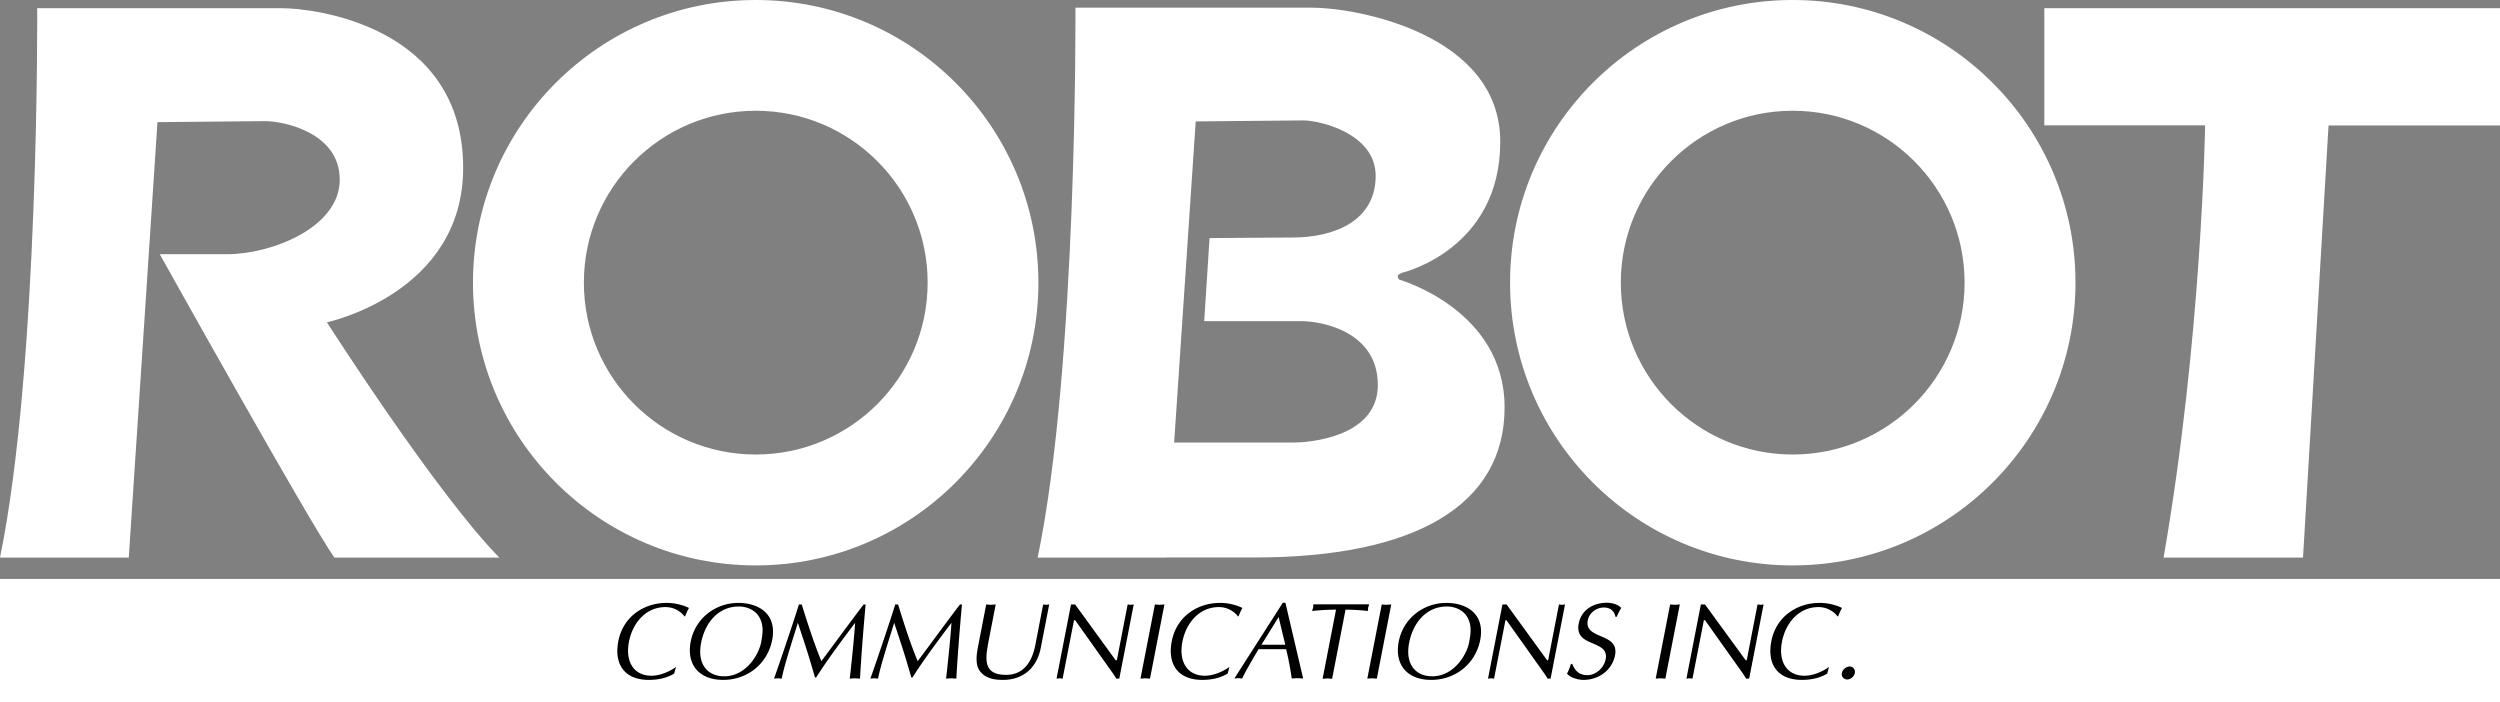
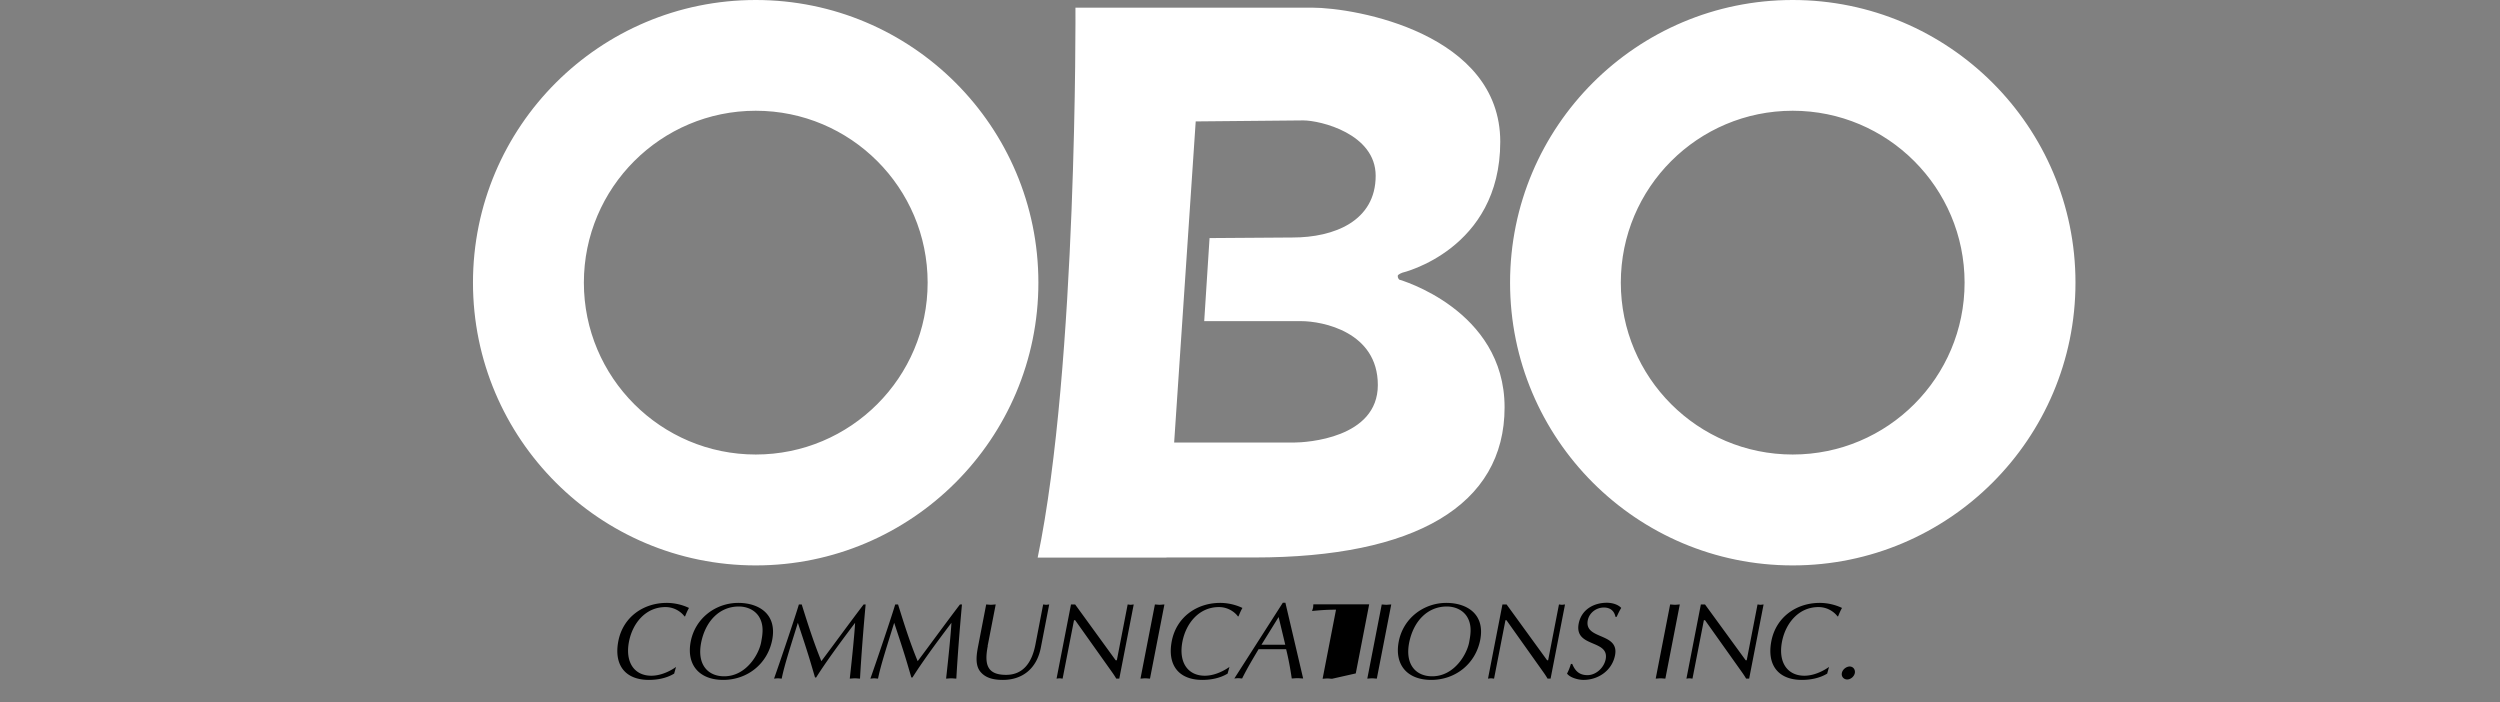
<svg xmlns="http://www.w3.org/2000/svg" id="uuid-d6f8eecf-aa2d-4de4-895b-dac0fa3ddd6a" viewBox="0 0 173.37 48.71">
  <rect x="0" y="0" width="173.37" height="48.71" fill="#808080" stroke="none" />
  <defs>
    <style>.uuid-b3afa734-9c17-4641-b606-8c2239f18908{fill:#fff}</style>
  </defs>
  <g id="uuid-2cbcd9f7-7fa7-474d-9ba8-56cea7f8431c">
-     <path class="uuid-b3afa734-9c17-4641-b606-8c2239f18908" d="M18.39 8.4c1.18 0 5.17.74 5.17 4.06s-4.73 5.17-7.83 5.17h-4.65s10.34 18.53 12.11 21.04h11.44c-4.36-4.43-11.96-16.32-11.96-16.32s9.45-1.99 9.45-10.71C32.12 1.75 21.71.57 19.57.57H2.58S2.73 25.38 0 38.67h8.93l1.99-30.2 7.46-.07Z" />
    <path class="uuid-b3afa734-9c17-4641-b606-8c2239f18908" d="M32.8 19.6C32.8 8.78 41.58 0 52.41 0s19.6 8.78 19.6 19.6-8.78 19.61-19.6 19.61S32.8 30.43 32.8 19.6Zm19.61 11.92c6.58 0 11.92-5.34 11.92-11.92S58.99 7.68 52.41 7.68 40.49 13.02 40.49 19.6s5.34 11.92 11.92 11.92ZM80.89 38.67h-8.93C74.73 25.34 74.58.53 74.58.53h16.39c3.1 0 13.07 1.81 13.07 9.3s-6.79 9.08-6.79 9.08-.31.11-.32.22c-.01.15.1.26.1.26s7.31 2.07 7.31 8.86-6.2 10.41-17.35 10.41H78.2l.81-7.97h10.71c.89 0 5.83-.3 5.83-3.99s-3.84-4.43-5.32-4.43h-6.72l.37-5.76 5.76-.04c2.88 0 5.76-1.14 5.76-4.28 0-2.92-3.84-3.84-5.02-3.84l-7.46.07-2.03 30.24ZM104.72 19.6c0-10.83 8.78-19.6 19.6-19.6s19.61 8.78 19.61 19.6-8.78 19.61-19.61 19.61-19.6-8.78-19.6-19.61Zm19.6 11.92c6.59 0 11.92-5.34 11.92-11.92S130.9 7.68 124.32 7.68 112.4 13.02 112.4 19.6s5.34 11.92 11.92 11.92Z" />
-     <path class="uuid-b3afa734-9c17-4641-b606-8c2239f18908" d="M161.48 8.7h11.89V.57h-31.6v8.12h11.15s-.22 14.69-2.88 29.98h9.67l1.77-29.98ZM0 40.15h173.37v8.56H0z" />
-     <path d="M46.74 46.72c-.53.32-1.17.43-1.74.43-1.65 0-2.44-1.04-2.12-2.69.33-1.69 1.76-2.65 3.35-2.65.55 0 1.09.13 1.55.35-.11.19-.19.38-.27.58h-.05c-.08-.13-.54-.64-1.31-.64-1.38 0-2.28 1.12-2.53 2.39-.28 1.44.37 2.37 1.55 2.37.81 0 1.54-.48 1.71-.61l-.13.47ZM52.8 44.44c-.11.83-1 2.46-2.58 2.46-1.12 0-1.89-.8-1.6-2.32.3-1.52 1.29-2.52 2.61-2.52.6 0 1.14.26 1.42.73.29.5.27 1.03.15 1.65Zm-2.65 2.71c1.67 0 3.07-1.1 3.4-2.77.35-1.8-.93-2.57-2.35-2.57-1.55 0-2.98 1.04-3.3 2.68-.31 1.61.59 2.66 2.25 2.66ZM60.03 41.92c-.17 1.85-.31 3.7-.39 5.14-.13 0-.24-.02-.35-.02-.12 0-.24.02-.36.02.17-1.51.33-3.13.37-3.87-1.17 1.55-2.05 2.76-2.7 3.79h-.08l-.25-.85c-.29-.99-.62-1.97-.94-2.94-.45 1.46-.94 2.95-1.12 3.87-.1 0-.18-.02-.26-.02-.1 0-.18.02-.27.02.43-1.21 1.49-4.35 1.72-5.14h.2c.37 1.19.82 2.61 1.36 3.93.96-1.28 1.91-2.59 2.93-3.93h.16ZM66.71 41.92c-.17 1.85-.31 3.7-.39 5.14-.13 0-.24-.02-.35-.02-.12 0-.24.02-.36.02.17-1.51.33-3.13.37-3.87-1.17 1.55-2.05 2.76-2.7 3.79h-.08l-.25-.85c-.29-.99-.62-1.97-.94-2.94-.45 1.46-.94 2.95-1.12 3.87-.1 0-.18-.02-.26-.02-.1 0-.18.02-.27.02.43-1.21 1.49-4.35 1.72-5.14h.2c.37 1.19.81 2.61 1.36 3.93.96-1.28 1.91-2.59 2.93-3.93h.16ZM68.5 44.8c-.26 1.32-.01 2 1.27 2 1.19 0 1.79-.86 2.03-2.08l.54-2.8c.07 0 .13.02.21.02.07 0 .14-.02.21-.02l-.58 2.99c-.29 1.49-1.31 2.24-2.63 2.24-.74 0-1.21-.17-1.53-.53-.39-.43-.32-1.1-.21-1.7l.58-3c.1 0 .21.02.33.02.11 0 .21-.02.33-.02l-.56 2.88ZM77.64 47.06h-.23a5.68 5.68 0 0 0-.3-.46l-2.55-3.59h-.08l-.79 4.05c-.07 0-.14-.02-.21-.02-.08 0-.15.02-.21.02l1-5.14h.29l2.81 3.87h.08l.75-3.87c.07 0 .13.02.21.02.07 0 .14-.02.21-.02l-1 5.14ZM80.09 41.92c.1 0 .21.02.33.02.11 0 .21-.02.33-.02l-1 5.14c-.12 0-.22-.02-.33-.02-.11 0-.23.02-.33.02l1-5.14ZM85.12 46.72c-.53.32-1.17.43-1.74.43-1.65 0-2.44-1.04-2.12-2.69.33-1.69 1.76-2.65 3.35-2.65.55 0 1.09.13 1.55.35-.11.19-.19.38-.27.58h-.05c-.08-.13-.54-.64-1.31-.64-1.38 0-2.28 1.12-2.53 2.39-.28 1.44.37 2.37 1.55 2.37.81 0 1.53-.48 1.71-.61l-.13.47ZM89.13 44.71h-1.65l1.19-1.92.46 1.92Zm0-2.91h-.17l-3.36 5.25c.08 0 .17-.02.27-.02.09 0 .17.02.27.02.35-.71.75-1.37 1.14-2.03h1.91c.17.68.3 1.4.39 2.03.13 0 .26-.02.4-.02.13 0 .24.02.39.02l-1.23-5.25ZM92.38 47.07c-.12 0-.22-.02-.33-.02-.11 0-.23.02-.33.02l.93-4.79c-.76 0-1.22.05-1.66.09.02-.07.05-.15.07-.23.01-.08.01-.14.02-.23h3.87c-.02.08-.05.15-.07.23-.01.08-.01.15-.02.23-.37-.04-.88-.09-1.55-.09l-.93 4.79ZM95.81 41.92c.1 0 .21.02.33.02.11 0 .21-.02.34-.02l-1 5.14c-.12 0-.22-.02-.33-.02-.11 0-.23.02-.33.02l1-5.14ZM101.9 44.44c-.11.83-1 2.46-2.58 2.46-1.12 0-1.89-.8-1.6-2.32.3-1.52 1.29-2.52 2.61-2.52.6 0 1.14.26 1.42.73.29.5.27 1.03.15 1.65Zm-2.65 2.71c1.67 0 3.07-1.1 3.4-2.77.35-1.8-.93-2.57-2.35-2.57-1.55 0-2.98 1.04-3.3 2.68-.31 1.61.59 2.66 2.25 2.66ZM107.55 47.06h-.23a5.68 5.68 0 0 0-.3-.46l-2.55-3.59h-.07l-.79 4.05c-.07 0-.14-.02-.21-.02-.07 0-.15.02-.21.02l1-5.14h.29l2.81 3.87h.07l.75-3.87c.07 0 .13.02.21.02.07 0 .14-.02.21-.02l-1 5.14ZM109.03 46.04c.2.48.48.78 1.06.78s1.14-.5 1.26-1.1c.27-1.4-2.2-.78-1.87-2.48.19-.97 1.05-1.44 1.95-1.44.36 0 .77.11 1 .36-.13.2-.22.41-.32.62h-.08c-.08-.41-.36-.65-.8-.65-.52 0-1.01.35-1.12.88-.27 1.38 2.2.83 1.89 2.43-.21 1.07-1.17 1.71-2.19 1.71-.37 0-.94-.16-1.14-.44.12-.22.2-.44.27-.67h.07ZM115.83 41.92c.1 0 .21.02.33.02.1 0 .21-.02.33-.02l-1 5.14c-.12 0-.22-.02-.33-.02-.11 0-.23.02-.34.02l1-5.14ZM121.32 47.06h-.23a5.68 5.68 0 0 0-.3-.46l-2.55-3.59h-.08l-.79 4.05c-.07 0-.14-.02-.21-.02-.08 0-.15.02-.21.02l1-5.14h.29l2.82 3.87h.07l.75-3.87c.07 0 .13.02.21.02.07 0 .14-.02.21-.02l-1 5.14ZM126.7 46.72c-.53.32-1.17.43-1.74.43-1.65 0-2.44-1.04-2.12-2.69.33-1.69 1.76-2.65 3.35-2.65.55 0 1.09.13 1.55.35-.11.19-.19.38-.27.58h-.05c-.08-.13-.54-.64-1.31-.64-1.38 0-2.28 1.12-2.53 2.39-.28 1.44.37 2.37 1.55 2.37.81 0 1.53-.48 1.71-.61l-.13.47ZM128.27 46.22c.24 0 .4.21.36.45-.05.25-.29.45-.53.45s-.42-.2-.37-.45c.05-.25.31-.45.55-.45Z" />
+     <path d="M46.74 46.72c-.53.32-1.17.43-1.74.43-1.65 0-2.44-1.04-2.12-2.69.33-1.69 1.76-2.65 3.35-2.65.55 0 1.09.13 1.55.35-.11.19-.19.38-.27.58h-.05c-.08-.13-.54-.64-1.31-.64-1.38 0-2.28 1.12-2.53 2.39-.28 1.44.37 2.37 1.55 2.37.81 0 1.54-.48 1.71-.61l-.13.47ZM52.8 44.44c-.11.83-1 2.46-2.58 2.46-1.12 0-1.89-.8-1.6-2.32.3-1.52 1.29-2.52 2.61-2.52.6 0 1.14.26 1.42.73.29.5.27 1.03.15 1.65Zm-2.65 2.71c1.67 0 3.07-1.1 3.4-2.77.35-1.8-.93-2.57-2.35-2.57-1.55 0-2.98 1.04-3.3 2.68-.31 1.61.59 2.66 2.25 2.66ZM60.03 41.92c-.17 1.85-.31 3.7-.39 5.14-.13 0-.24-.02-.35-.02-.12 0-.24.02-.36.02.17-1.51.33-3.13.37-3.87-1.17 1.55-2.05 2.76-2.7 3.79h-.08l-.25-.85c-.29-.99-.62-1.97-.94-2.94-.45 1.46-.94 2.95-1.12 3.87-.1 0-.18-.02-.26-.02-.1 0-.18.02-.27.02.43-1.21 1.49-4.35 1.72-5.14h.2c.37 1.19.82 2.61 1.36 3.93.96-1.28 1.91-2.59 2.93-3.93h.16ZM66.71 41.92c-.17 1.85-.31 3.7-.39 5.14-.13 0-.24-.02-.35-.02-.12 0-.24.02-.36.02.17-1.51.33-3.13.37-3.87-1.17 1.55-2.05 2.76-2.7 3.79h-.08l-.25-.85c-.29-.99-.62-1.97-.94-2.94-.45 1.46-.94 2.95-1.12 3.87-.1 0-.18-.02-.26-.02-.1 0-.18.02-.27.02.43-1.21 1.49-4.35 1.72-5.14h.2c.37 1.19.81 2.61 1.36 3.93.96-1.28 1.91-2.59 2.93-3.93h.16ZM68.5 44.8c-.26 1.32-.01 2 1.27 2 1.19 0 1.79-.86 2.03-2.08l.54-2.8c.07 0 .13.02.21.02.07 0 .14-.02.21-.02l-.58 2.99c-.29 1.49-1.31 2.24-2.63 2.24-.74 0-1.21-.17-1.53-.53-.39-.43-.32-1.1-.21-1.7l.58-3c.1 0 .21.02.33.02.11 0 .21-.02.33-.02l-.56 2.88ZM77.64 47.06h-.23a5.68 5.68 0 0 0-.3-.46l-2.55-3.59h-.08l-.79 4.05c-.07 0-.14-.02-.21-.02-.08 0-.15.02-.21.02l1-5.14h.29l2.81 3.87h.08l.75-3.87c.07 0 .13.02.21.02.07 0 .14-.02.21-.02l-1 5.14ZM80.09 41.92c.1 0 .21.02.33.02.11 0 .21-.02.33-.02l-1 5.14c-.12 0-.22-.02-.33-.02-.11 0-.23.02-.33.02l1-5.14ZM85.12 46.72c-.53.32-1.17.43-1.74.43-1.65 0-2.44-1.04-2.12-2.69.33-1.69 1.76-2.65 3.35-2.65.55 0 1.09.13 1.55.35-.11.19-.19.38-.27.58h-.05c-.08-.13-.54-.64-1.31-.64-1.38 0-2.28 1.12-2.53 2.39-.28 1.44.37 2.37 1.55 2.37.81 0 1.53-.48 1.71-.61l-.13.47ZM89.13 44.71h-1.65l1.19-1.92.46 1.92Zm0-2.91h-.17l-3.36 5.25c.08 0 .17-.02.27-.02.09 0 .17.02.27.02.35-.71.75-1.37 1.14-2.03h1.91c.17.68.3 1.4.39 2.03.13 0 .26-.02.4-.02.13 0 .24.02.39.02l-1.23-5.25ZM92.38 47.07c-.12 0-.22-.02-.33-.02-.11 0-.23.02-.33.02l.93-4.79c-.76 0-1.22.05-1.66.09.02-.07.05-.15.07-.23.01-.08.01-.14.02-.23h3.87l-.93 4.79ZM95.81 41.92c.1 0 .21.02.33.02.11 0 .21-.02.34-.02l-1 5.14c-.12 0-.22-.02-.33-.02-.11 0-.23.02-.33.02l1-5.14ZM101.9 44.44c-.11.83-1 2.46-2.58 2.46-1.12 0-1.89-.8-1.6-2.32.3-1.52 1.29-2.52 2.61-2.52.6 0 1.14.26 1.42.73.29.5.27 1.03.15 1.65Zm-2.65 2.71c1.67 0 3.07-1.1 3.4-2.77.35-1.8-.93-2.57-2.35-2.57-1.55 0-2.98 1.04-3.3 2.68-.31 1.61.59 2.66 2.25 2.66ZM107.55 47.06h-.23a5.68 5.68 0 0 0-.3-.46l-2.55-3.59h-.07l-.79 4.05c-.07 0-.14-.02-.21-.02-.07 0-.15.02-.21.02l1-5.14h.29l2.81 3.87h.07l.75-3.87c.07 0 .13.02.21.02.07 0 .14-.02.21-.02l-1 5.14ZM109.03 46.04c.2.48.48.78 1.06.78s1.14-.5 1.26-1.1c.27-1.4-2.2-.78-1.87-2.48.19-.97 1.05-1.44 1.95-1.44.36 0 .77.11 1 .36-.13.2-.22.41-.32.62h-.08c-.08-.41-.36-.65-.8-.65-.52 0-1.01.35-1.12.88-.27 1.38 2.2.83 1.89 2.43-.21 1.07-1.17 1.71-2.19 1.71-.37 0-.94-.16-1.14-.44.12-.22.2-.44.27-.67h.07ZM115.83 41.92c.1 0 .21.02.33.02.1 0 .21-.02.33-.02l-1 5.14c-.12 0-.22-.02-.33-.02-.11 0-.23.02-.34.02l1-5.14ZM121.32 47.06h-.23a5.68 5.68 0 0 0-.3-.46l-2.55-3.59h-.08l-.79 4.05c-.07 0-.14-.02-.21-.02-.08 0-.15.02-.21.02l1-5.14h.29l2.82 3.87h.07l.75-3.87c.07 0 .13.02.21.02.07 0 .14-.02.21-.02l-1 5.14ZM126.7 46.72c-.53.32-1.17.43-1.74.43-1.65 0-2.44-1.04-2.12-2.69.33-1.69 1.76-2.65 3.35-2.65.55 0 1.09.13 1.55.35-.11.19-.19.38-.27.58h-.05c-.08-.13-.54-.64-1.31-.64-1.38 0-2.28 1.12-2.53 2.39-.28 1.44.37 2.37 1.55 2.37.81 0 1.53-.48 1.71-.61l-.13.47ZM128.27 46.22c.24 0 .4.21.36.45-.05.25-.29.45-.53.45s-.42-.2-.37-.45c.05-.25.31-.45.55-.45Z" />
  </g>
</svg>